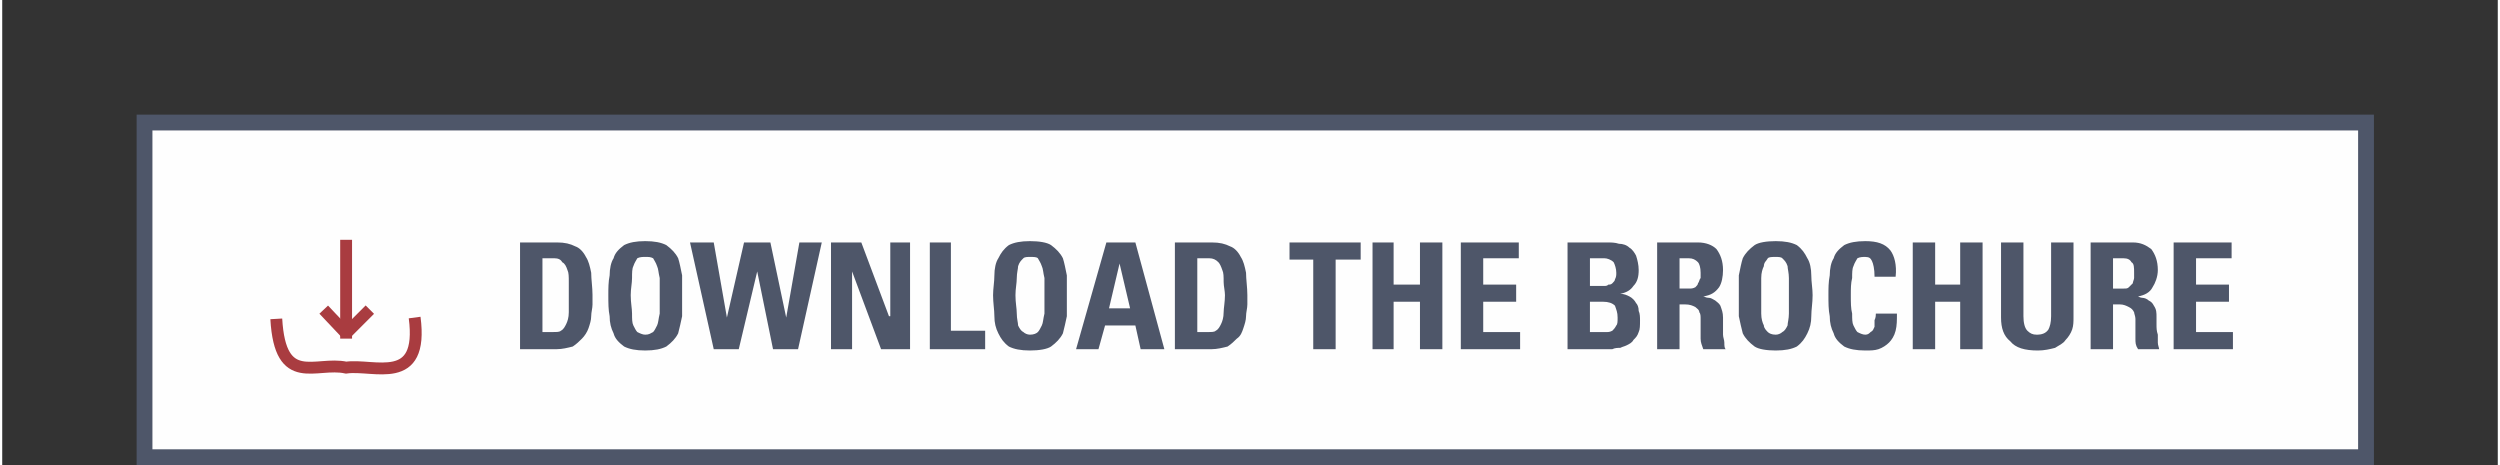
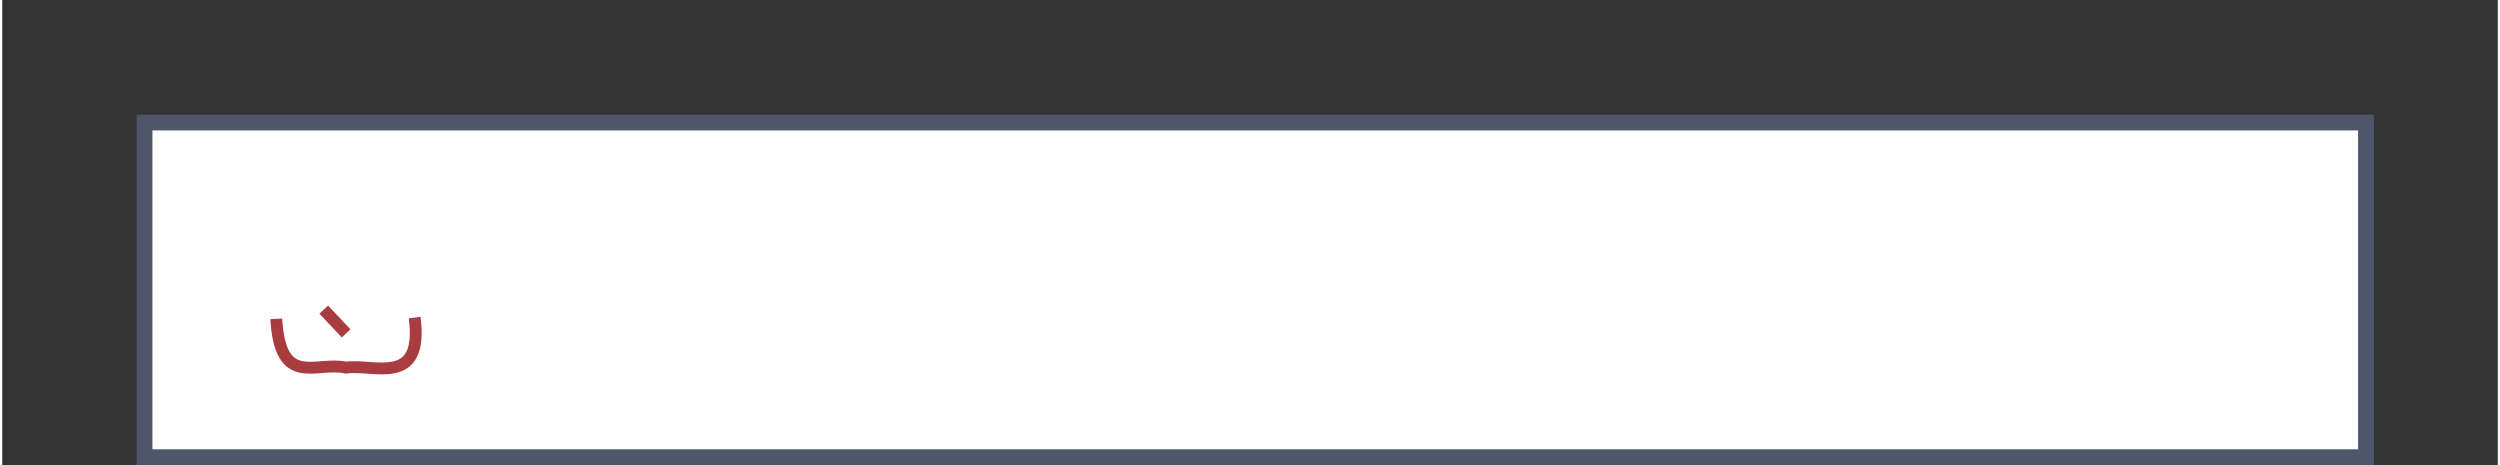
<svg xmlns="http://www.w3.org/2000/svg" xml:space="preserve" width="215px" height="40px" version="1.1" style="shape-rendering:geometricPrecision; text-rendering:geometricPrecision; image-rendering:optimizeQuality; fill-rule:evenodd; clip-rule:evenodd" viewBox="0 0 18.94 3.53">
  <rect x="0" y="0" width="18.94" height="3.53" fill="#333333" stroke="none" />
  <defs>
    <style type="text/css">
   
    .str0 {stroke:#4E5669;stroke-width:0.12;stroke-miterlimit:22.926}
    .str1 {stroke:#A93C40;stroke-width:0.09;stroke-miterlimit:22.926}
    .fil2 {fill:none}
    .fil0 {fill:#FEFEFE}
    .fil1 {fill:#4E5669;fill-rule:nonzero}
   
  </style>
  </defs>
  <g id="Ebene_x0020_1">
    <polygon class="fil0 str0" points="1.08,0.93 17.94,0.93 17.94,3.47 1.08,3.47 " />
-     <path class="fil1" d="M4.1 2.52l0.08 0c0.03,0 0.05,0 0.06,-0.01 0.02,-0.01 0.03,-0.03 0.04,-0.05 0.01,-0.02 0.02,-0.05 0.02,-0.09 0,-0.03 0,-0.08 0,-0.13 0,-0.03 0,-0.07 0,-0.1 0,-0.04 0,-0.07 -0.01,-0.09 -0.01,-0.03 -0.02,-0.05 -0.04,-0.06 -0.01,-0.02 -0.03,-0.03 -0.06,-0.03l-0.09 0 0 0.56zm-0.17 -0.68l0.28 0c0.06,0 0.1,0.01 0.14,0.03 0.03,0.01 0.06,0.04 0.08,0.08 0.02,0.03 0.03,0.07 0.04,0.12 0,0.05 0.01,0.11 0.01,0.17 0,0.02 0,0.04 0,0.07 0,0.03 -0.01,0.06 -0.01,0.09 0,0.03 -0.01,0.06 -0.02,0.09 -0.01,0.03 -0.03,0.06 -0.05,0.08 -0.02,0.02 -0.04,0.04 -0.07,0.06 -0.04,0.01 -0.08,0.02 -0.12,0.02l-0.28 0 0 -0.81zm0.95 0.7c0.03,0 0.04,-0.01 0.06,-0.02 0.01,-0.01 0.02,-0.03 0.03,-0.05 0.01,-0.02 0.01,-0.05 0.02,-0.09 0,-0.04 0,-0.08 0,-0.14 0,-0.05 0,-0.09 0,-0.13 -0.01,-0.04 -0.01,-0.07 -0.02,-0.09 -0.01,-0.03 -0.02,-0.04 -0.03,-0.06 -0.02,-0.01 -0.03,-0.01 -0.06,-0.01 -0.02,0 -0.04,0 -0.06,0.01 -0.01,0.02 -0.02,0.03 -0.03,0.06 -0.01,0.02 -0.01,0.05 -0.01,0.09 0,0.04 -0.01,0.08 -0.01,0.13 0,0.06 0.01,0.1 0.01,0.14 0,0.04 0,0.07 0.01,0.09 0.01,0.02 0.02,0.04 0.03,0.05 0.02,0.01 0.04,0.02 0.06,0.02zm0 0.12c-0.07,0 -0.12,-0.01 -0.16,-0.03 -0.04,-0.03 -0.07,-0.06 -0.08,-0.1 -0.02,-0.04 -0.03,-0.08 -0.03,-0.13 -0.01,-0.05 -0.01,-0.1 -0.01,-0.16 0,-0.05 0,-0.1 0.01,-0.15 0,-0.05 0.01,-0.1 0.03,-0.13 0.01,-0.04 0.04,-0.07 0.08,-0.1 0.04,-0.02 0.09,-0.03 0.16,-0.03 0.07,0 0.12,0.01 0.16,0.03 0.04,0.03 0.07,0.06 0.09,0.1 0.01,0.03 0.02,0.08 0.03,0.13 0,0.05 0,0.1 0,0.15 0,0.06 0,0.11 0,0.16 -0.01,0.05 -0.02,0.09 -0.03,0.13 -0.02,0.04 -0.05,0.07 -0.09,0.1 -0.04,0.02 -0.09,0.03 -0.16,0.03zm0.34 -0.82l0.18 0 0.1 0.57 0 0 0.13 -0.57 0.2 0 0.12 0.57 0 0 0.1 -0.57 0.17 0 -0.18 0.81 -0.19 0 -0.12 -0.59 0 0 -0.14 0.59 -0.19 0 -0.18 -0.81zm1.07 0.81l0 -0.81 0.23 0 0.21 0.56 0.01 0 0 -0.56 0.15 0 0 0.81 -0.22 0 -0.22 -0.59 0 0 0 0.59 -0.16 0zm0.75 0l0 -0.81 0.16 0 0 0.67 0.26 0 0 0.14 -0.42 0zm0.76 -0.11c0.03,0 0.05,-0.01 0.06,-0.02 0.01,-0.01 0.02,-0.03 0.03,-0.05 0.01,-0.02 0.01,-0.05 0.02,-0.09 0,-0.04 0,-0.08 0,-0.14 0,-0.05 0,-0.09 0,-0.13 -0.01,-0.04 -0.01,-0.07 -0.02,-0.09 -0.01,-0.03 -0.02,-0.04 -0.03,-0.06 -0.01,-0.01 -0.03,-0.01 -0.06,-0.01 -0.02,0 -0.04,0 -0.05,0.01 -0.02,0.02 -0.03,0.03 -0.04,0.06 0,0.02 -0.01,0.05 -0.01,0.09 0,0.04 -0.01,0.08 -0.01,0.13 0,0.06 0.01,0.1 0.01,0.14 0,0.04 0.01,0.07 0.01,0.09 0.01,0.02 0.02,0.04 0.04,0.05 0.01,0.01 0.03,0.02 0.05,0.02zm0 0.12c-0.07,0 -0.12,-0.01 -0.16,-0.03 -0.04,-0.03 -0.06,-0.06 -0.08,-0.1 -0.02,-0.04 -0.03,-0.08 -0.03,-0.13 0,-0.05 -0.01,-0.1 -0.01,-0.16 0,-0.05 0.01,-0.1 0.01,-0.15 0,-0.05 0.01,-0.1 0.03,-0.13 0.02,-0.04 0.04,-0.07 0.08,-0.1 0.04,-0.02 0.09,-0.03 0.16,-0.03 0.07,0 0.13,0.01 0.16,0.03 0.04,0.03 0.07,0.06 0.09,0.1 0.01,0.03 0.02,0.08 0.03,0.13 0,0.05 0,0.1 0,0.15 0,0.06 0,0.11 0,0.16 -0.01,0.05 -0.02,0.09 -0.03,0.13 -0.02,0.04 -0.05,0.07 -0.09,0.1 -0.03,0.02 -0.09,0.03 -0.16,0.03zm0.68 -0.66l0 0 -0.08 0.34 0.16 0 -0.08 -0.34zm-0.33 0.65l0.23 -0.81 0.22 0 0.22 0.81 -0.18 0 -0.04 -0.18 -0.23 0 -0.05 0.18 -0.17 0zm0.92 -0.13l0.08 0c0.03,0 0.05,0 0.06,-0.01 0.02,-0.01 0.03,-0.03 0.04,-0.05 0.01,-0.02 0.02,-0.05 0.02,-0.09 0,-0.03 0.01,-0.08 0.01,-0.13 0,-0.03 -0.01,-0.07 -0.01,-0.1 0,-0.04 0,-0.07 -0.01,-0.09 -0.01,-0.03 -0.02,-0.05 -0.03,-0.06 -0.02,-0.02 -0.04,-0.03 -0.07,-0.03l-0.09 0 0 0.56zm-0.17 -0.68l0.28 0c0.06,0 0.1,0.01 0.14,0.03 0.03,0.01 0.06,0.04 0.08,0.08 0.02,0.03 0.03,0.07 0.04,0.12 0,0.05 0.01,0.11 0.01,0.17 0,0.02 0,0.04 0,0.07 0,0.03 -0.01,0.06 -0.01,0.09 0,0.03 -0.01,0.06 -0.02,0.09 -0.01,0.03 -0.02,0.06 -0.05,0.08 -0.02,0.02 -0.04,0.04 -0.07,0.06 -0.04,0.01 -0.08,0.02 -0.12,0.02l-0.28 0 0 -0.81zm1.41 0l0 0.13 -0.19 0 0 0.68 -0.17 0 0 -0.68 -0.18 0 0 -0.13 0.54 0zm0.45 0.32l0 -0.32 0.17 0 0 0.81 -0.17 0 0 -0.36 -0.2 0 0 0.36 -0.16 0 0 -0.81 0.16 0 0 0.32 0.2 0zm0.31 0.49l0 -0.81 0.44 0 0 0.12 -0.27 0 0 0.2 0.25 0 0 0.13 -0.25 0 0 0.23 0.28 0 0 0.13 -0.45 0zm0.98 -0.48l0.11 0c0.01,0 0.02,0 0.03,-0.01 0.01,0 0.02,0 0.03,-0.01 0.01,-0.01 0.02,-0.02 0.02,-0.03 0.01,-0.02 0.01,-0.03 0.01,-0.05 0,-0.03 -0.01,-0.06 -0.02,-0.08 -0.02,-0.02 -0.05,-0.03 -0.07,-0.03l-0.11 0 0 0.21zm0 0.35l0.1 0c0,0 0.02,0 0.03,0 0.01,0 0.02,0 0.04,-0.01 0.01,-0.01 0.02,-0.02 0.03,-0.04 0.01,-0.01 0.01,-0.03 0.01,-0.06 0,-0.04 -0.01,-0.06 -0.02,-0.09 -0.02,-0.02 -0.05,-0.03 -0.09,-0.03l-0.1 0 0 0.23zm-0.17 0.13l0 -0.81 0.3 0c0.03,0 0.06,0 0.09,0.01 0.03,0 0.06,0.01 0.08,0.03 0.02,0.01 0.04,0.04 0.05,0.06 0.01,0.03 0.02,0.07 0.02,0.11 0,0.05 -0.01,0.09 -0.04,0.12 -0.02,0.03 -0.05,0.05 -0.1,0.06l0 0c0.03,0 0.05,0.01 0.07,0.02 0.02,0.01 0.04,0.03 0.05,0.05 0.01,0.01 0.02,0.03 0.02,0.06 0.01,0.02 0.01,0.05 0.01,0.07 0,0.04 0,0.07 -0.01,0.09 -0.01,0.03 -0.02,0.04 -0.04,0.06 -0.01,0.02 -0.03,0.03 -0.05,0.04 -0.02,0.01 -0.03,0.01 -0.05,0.02 -0.02,0 -0.04,0 -0.06,0.01 -0.01,0 -0.03,0 -0.04,0l-0.3 0zm0.85 -0.46l0.07 0c0.02,0 0.03,0 0.05,-0.01 0.01,-0.01 0.02,-0.02 0.02,-0.03 0.01,-0.01 0.01,-0.03 0.02,-0.04 0,-0.01 0,-0.03 0,-0.04 0,-0.04 -0.01,-0.07 -0.02,-0.08 -0.02,-0.02 -0.04,-0.03 -0.07,-0.03l-0.07 0 0 0.23zm0 0.46l-0.17 0 0 -0.81 0.31 0c0.06,0 0.11,0.02 0.14,0.05 0.03,0.04 0.05,0.09 0.05,0.16 0,0.05 -0.01,0.1 -0.03,0.13 -0.03,0.04 -0.06,0.06 -0.12,0.07l0 0c0.01,0 0.02,0.01 0.04,0.01 0.02,0 0.03,0.01 0.05,0.02 0.01,0.01 0.03,0.02 0.04,0.04 0.01,0.03 0.02,0.05 0.02,0.09 0,0.01 0,0.03 0,0.05 0,0.03 0,0.05 0,0.08 0,0.02 0.01,0.04 0.01,0.06 0,0.02 0,0.04 0.01,0.05l-0.17 0c-0.01,-0.03 -0.02,-0.05 -0.02,-0.08 0,-0.03 0,-0.05 0,-0.08 0,-0.02 0,-0.05 0,-0.07 0,-0.02 0,-0.04 -0.01,-0.05 0,-0.02 -0.02,-0.03 -0.03,-0.04 -0.02,-0.01 -0.04,-0.02 -0.08,-0.02l-0.04 0 0 0.34zm0.73 -0.11c0.02,0 0.04,-0.01 0.05,-0.02 0.02,-0.01 0.03,-0.03 0.04,-0.05 0,-0.02 0.01,-0.05 0.01,-0.09 0,-0.04 0,-0.08 0,-0.14 0,-0.05 0,-0.09 0,-0.13 0,-0.04 -0.01,-0.07 -0.01,-0.09 -0.01,-0.03 -0.02,-0.04 -0.04,-0.06 -0.01,-0.01 -0.03,-0.01 -0.05,-0.01 -0.03,0 -0.05,0 -0.06,0.01 -0.01,0.02 -0.03,0.03 -0.03,0.06 -0.01,0.02 -0.02,0.05 -0.02,0.09 0,0.04 0,0.08 0,0.13 0,0.06 0,0.1 0,0.14 0,0.04 0.01,0.07 0.02,0.09 0,0.02 0.02,0.04 0.03,0.05 0.01,0.01 0.03,0.02 0.06,0.02zm0 0.12c-0.07,0 -0.13,-0.01 -0.16,-0.03 -0.04,-0.03 -0.07,-0.06 -0.09,-0.1 -0.01,-0.04 -0.02,-0.08 -0.03,-0.13 0,-0.05 0,-0.1 0,-0.16 0,-0.05 0,-0.1 0,-0.15 0.01,-0.05 0.02,-0.1 0.03,-0.13 0.02,-0.04 0.05,-0.07 0.09,-0.1 0.03,-0.02 0.09,-0.03 0.16,-0.03 0.07,0 0.12,0.01 0.16,0.03 0.04,0.03 0.06,0.06 0.08,0.1 0.02,0.03 0.03,0.08 0.03,0.13 0,0.05 0.01,0.1 0.01,0.15 0,0.06 -0.01,0.11 -0.01,0.16 0,0.05 -0.01,0.09 -0.03,0.13 -0.02,0.04 -0.04,0.07 -0.08,0.1 -0.04,0.02 -0.09,0.03 -0.16,0.03zm0.68 0c-0.07,0 -0.12,-0.01 -0.16,-0.03 -0.04,-0.03 -0.07,-0.06 -0.08,-0.1 -0.02,-0.04 -0.03,-0.08 -0.03,-0.13 -0.01,-0.05 -0.01,-0.1 -0.01,-0.16 0,-0.05 0,-0.1 0.01,-0.15 0,-0.05 0.01,-0.1 0.03,-0.13 0.01,-0.04 0.04,-0.07 0.08,-0.1 0.04,-0.02 0.09,-0.03 0.16,-0.03 0.09,0 0.15,0.02 0.19,0.07 0.03,0.04 0.05,0.11 0.04,0.2l-0.16 0c0,-0.06 -0.01,-0.1 -0.02,-0.12 -0.01,-0.02 -0.02,-0.03 -0.05,-0.03 -0.02,0 -0.04,0 -0.06,0.01 -0.01,0.02 -0.02,0.03 -0.03,0.06 -0.01,0.02 -0.01,0.05 -0.01,0.09 -0.01,0.04 -0.01,0.08 -0.01,0.13 0,0.06 0,0.1 0.01,0.14 0,0.04 0,0.07 0.01,0.09 0.01,0.02 0.02,0.04 0.03,0.05 0.02,0.01 0.04,0.02 0.06,0.02 0.02,0 0.03,-0.01 0.04,-0.02 0.02,-0.01 0.02,-0.02 0.03,-0.04 0,-0.01 0,-0.03 0,-0.05 0.01,-0.02 0.01,-0.04 0.01,-0.05l0.16 0c0,0.05 0,0.09 -0.01,0.13 -0.01,0.04 -0.03,0.07 -0.05,0.09 -0.02,0.02 -0.05,0.04 -0.08,0.05 -0.03,0.01 -0.06,0.01 -0.1,0.01zm0.72 -0.5l0 -0.32 0.17 0 0 0.81 -0.17 0 0 -0.36 -0.19 0 0 0.36 -0.17 0 0 -0.81 0.17 0 0 0.32 0.19 0zm0.86 -0.32l0 0.57c0,0.03 0,0.06 -0.01,0.09 -0.01,0.03 -0.03,0.06 -0.05,0.08 -0.02,0.03 -0.05,0.04 -0.08,0.06 -0.04,0.01 -0.08,0.02 -0.13,0.02 -0.1,0 -0.17,-0.02 -0.21,-0.07 -0.05,-0.04 -0.07,-0.1 -0.07,-0.18l0 -0.57 0.17 0 0 0.56c0,0.05 0.01,0.09 0.03,0.11 0.02,0.02 0.04,0.03 0.07,0.03 0.04,0 0.07,-0.01 0.09,-0.04 0.01,-0.02 0.02,-0.05 0.02,-0.1l0 -0.56 0.17 0zm0.3 0.35l0.08 0c0.02,0 0.03,0 0.04,-0.01 0.01,-0.01 0.02,-0.02 0.03,-0.03 0,-0.01 0.01,-0.03 0.01,-0.04 0,-0.01 0,-0.03 0,-0.04 0,-0.04 0,-0.07 -0.02,-0.08 -0.01,-0.02 -0.03,-0.03 -0.06,-0.03l-0.08 0 0 0.23zm0 0.46l-0.17 0 0 -0.81 0.32 0c0.06,0 0.1,0.02 0.14,0.05 0.03,0.04 0.05,0.09 0.05,0.16 0,0.05 -0.02,0.1 -0.04,0.13 -0.02,0.04 -0.06,0.06 -0.11,0.07l0 0c0,0 0.02,0.01 0.03,0.01 0.02,0 0.04,0.01 0.05,0.02 0.02,0.01 0.03,0.02 0.04,0.04 0.02,0.03 0.02,0.05 0.02,0.09 0,0.01 0,0.03 0,0.05 0,0.03 0,0.05 0.01,0.08 0,0.02 0,0.04 0,0.06 0,0.02 0.01,0.04 0.01,0.05l-0.16 0c-0.02,-0.03 -0.02,-0.05 -0.02,-0.08 0,-0.03 0,-0.05 0,-0.08 0,-0.02 0,-0.05 0,-0.07 0,-0.02 -0.01,-0.04 -0.01,-0.05 -0.01,-0.02 -0.02,-0.03 -0.04,-0.04 -0.02,-0.01 -0.04,-0.02 -0.07,-0.02l-0.05 0 0 0.34zm0.46 0l0 -0.81 0.44 0 0 0.12 -0.27 0 0 0.2 0.25 0 0 0.13 -0.25 0 0 0.23 0.28 0 0 0.13 -0.45 0z" />
    <path class="fil2 str1" d="M2.08 2.42c0.03,0.53 0.3,0.32 0.53,0.37 0.21,-0.03 0.59,0.15 0.52,-0.38" />
-     <line class="fil2 str1" x1="2.61" y1="2.57" x2="2.61" y2="1.82" />
    <line class="fil2 str1" x1="2.44" y1="2.35" x2="2.61" y2="2.53" />
-     <line class="fil2 str1" x1="2.79" y1="2.35" x2="2.61" y2="2.53" />
    <rect class="fil2" width="18.94" height="3.47" />
  </g>
</svg>